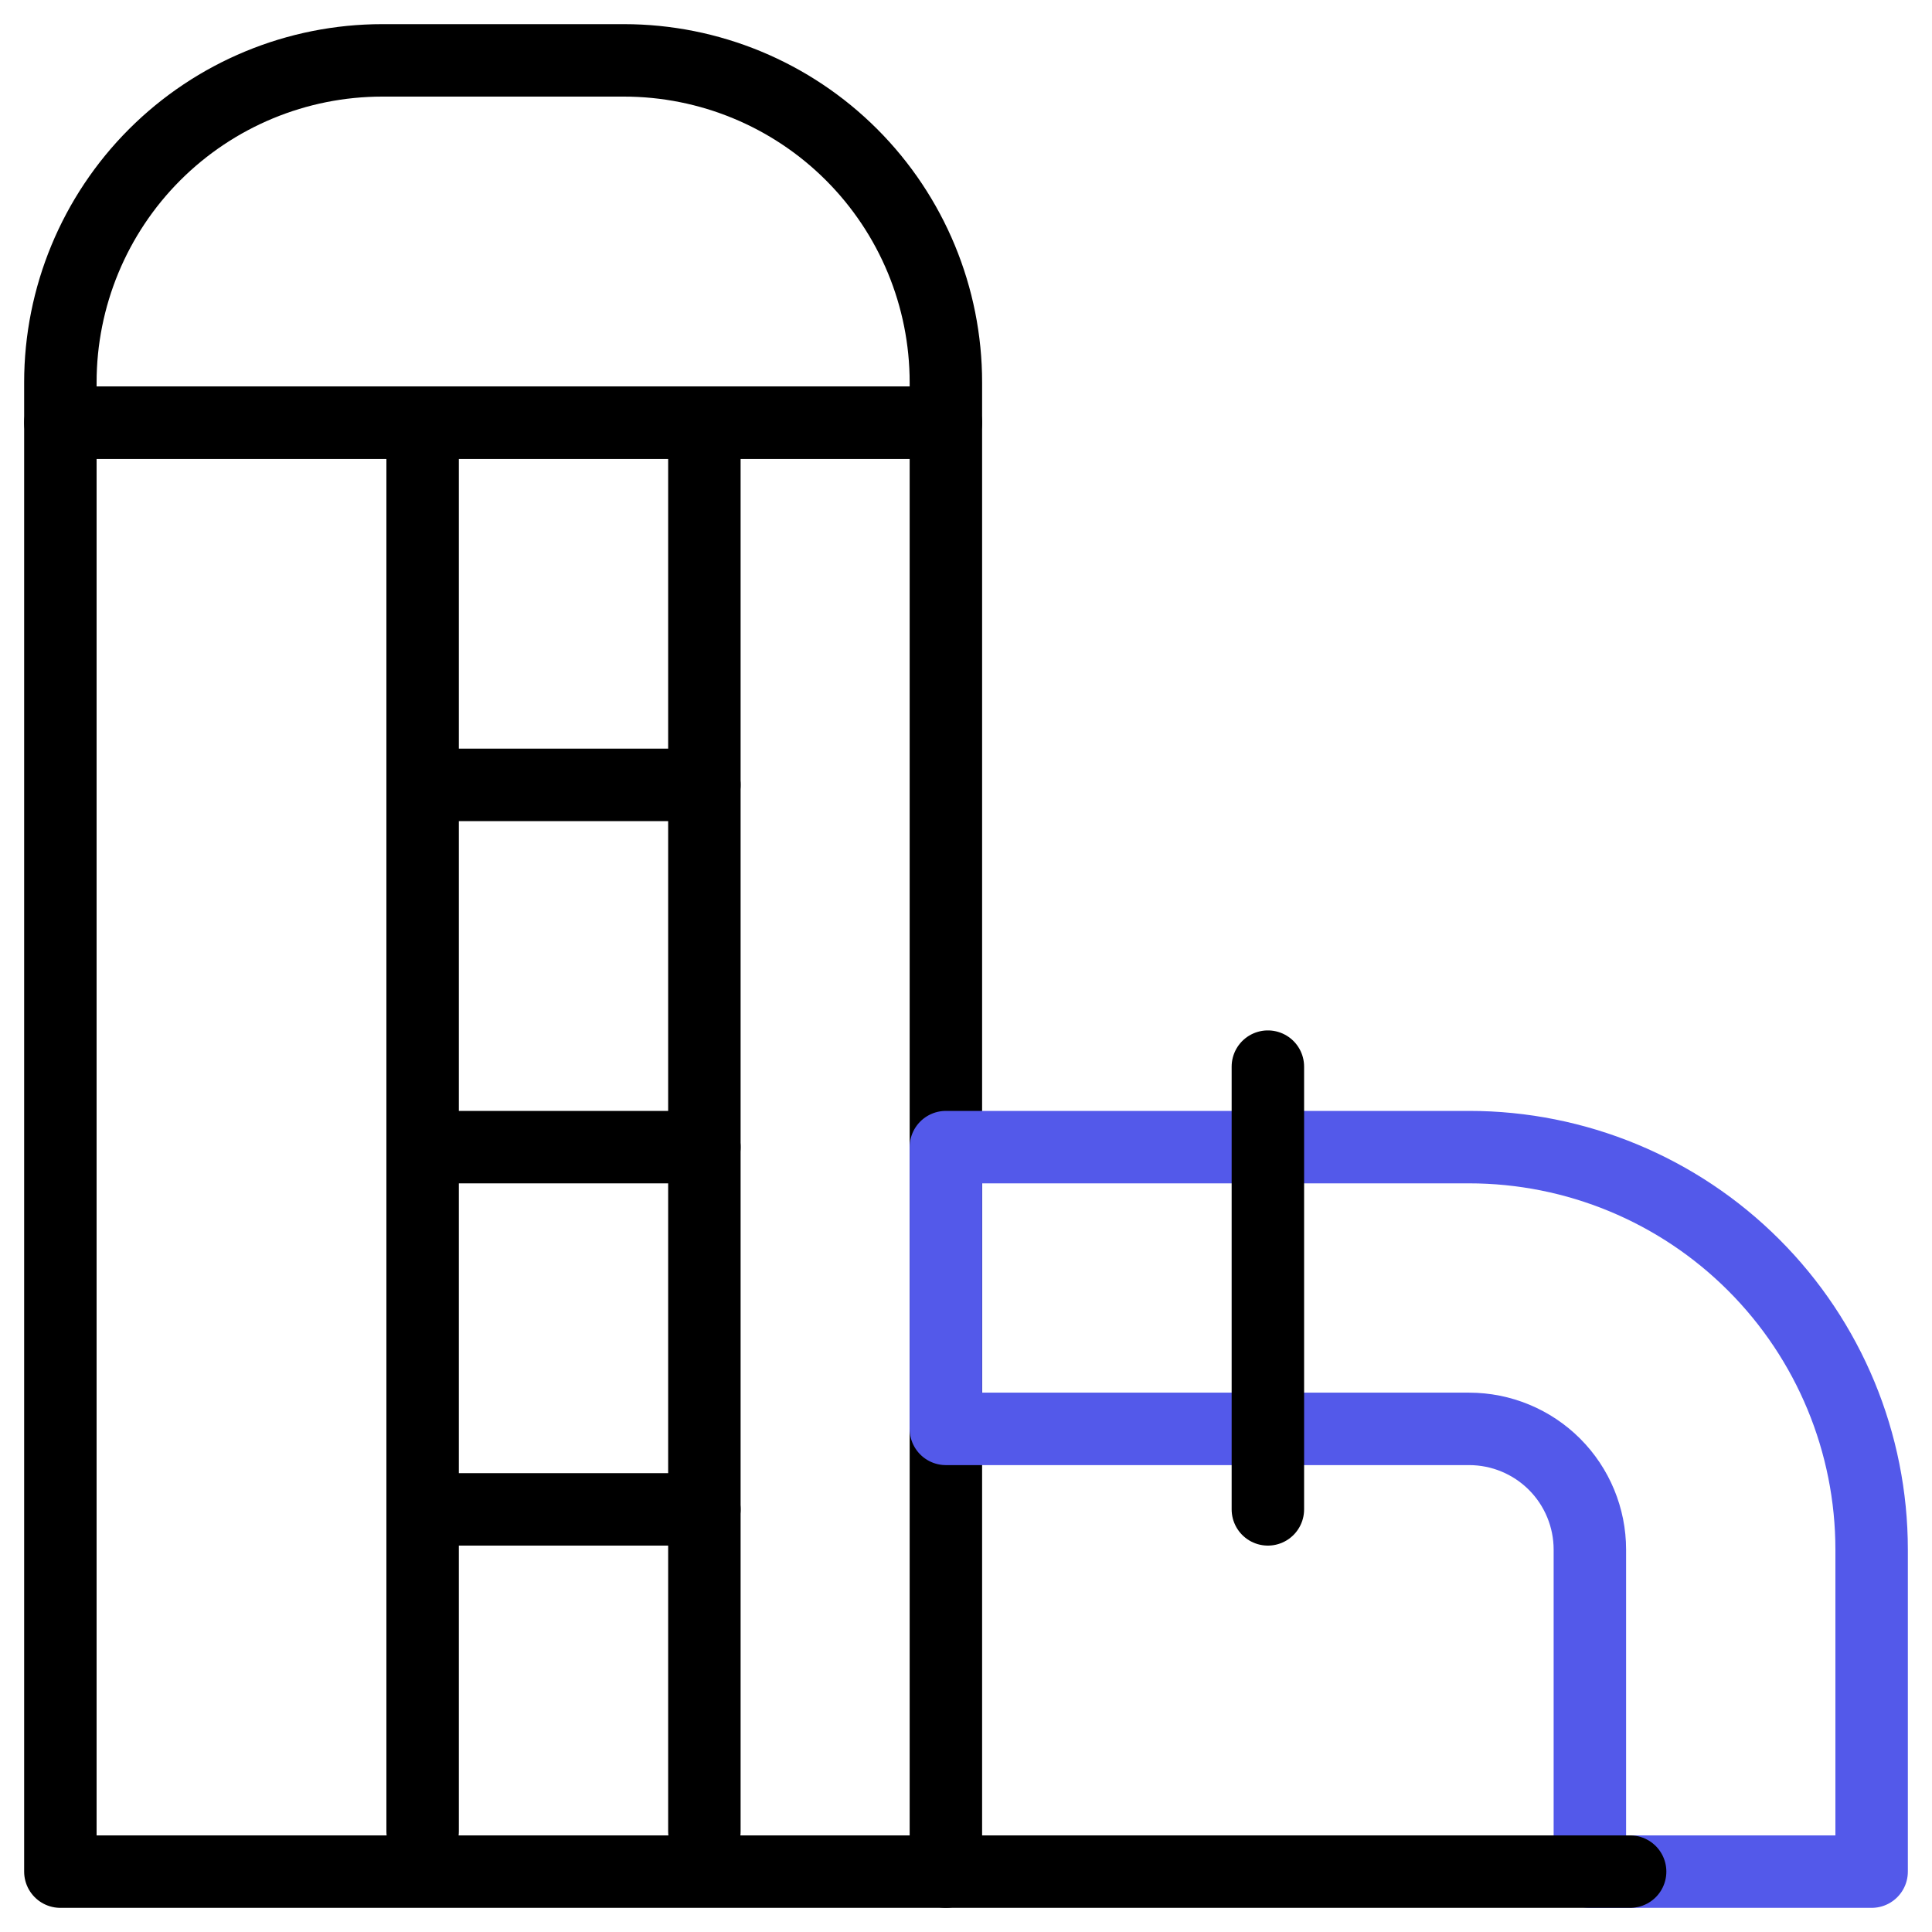
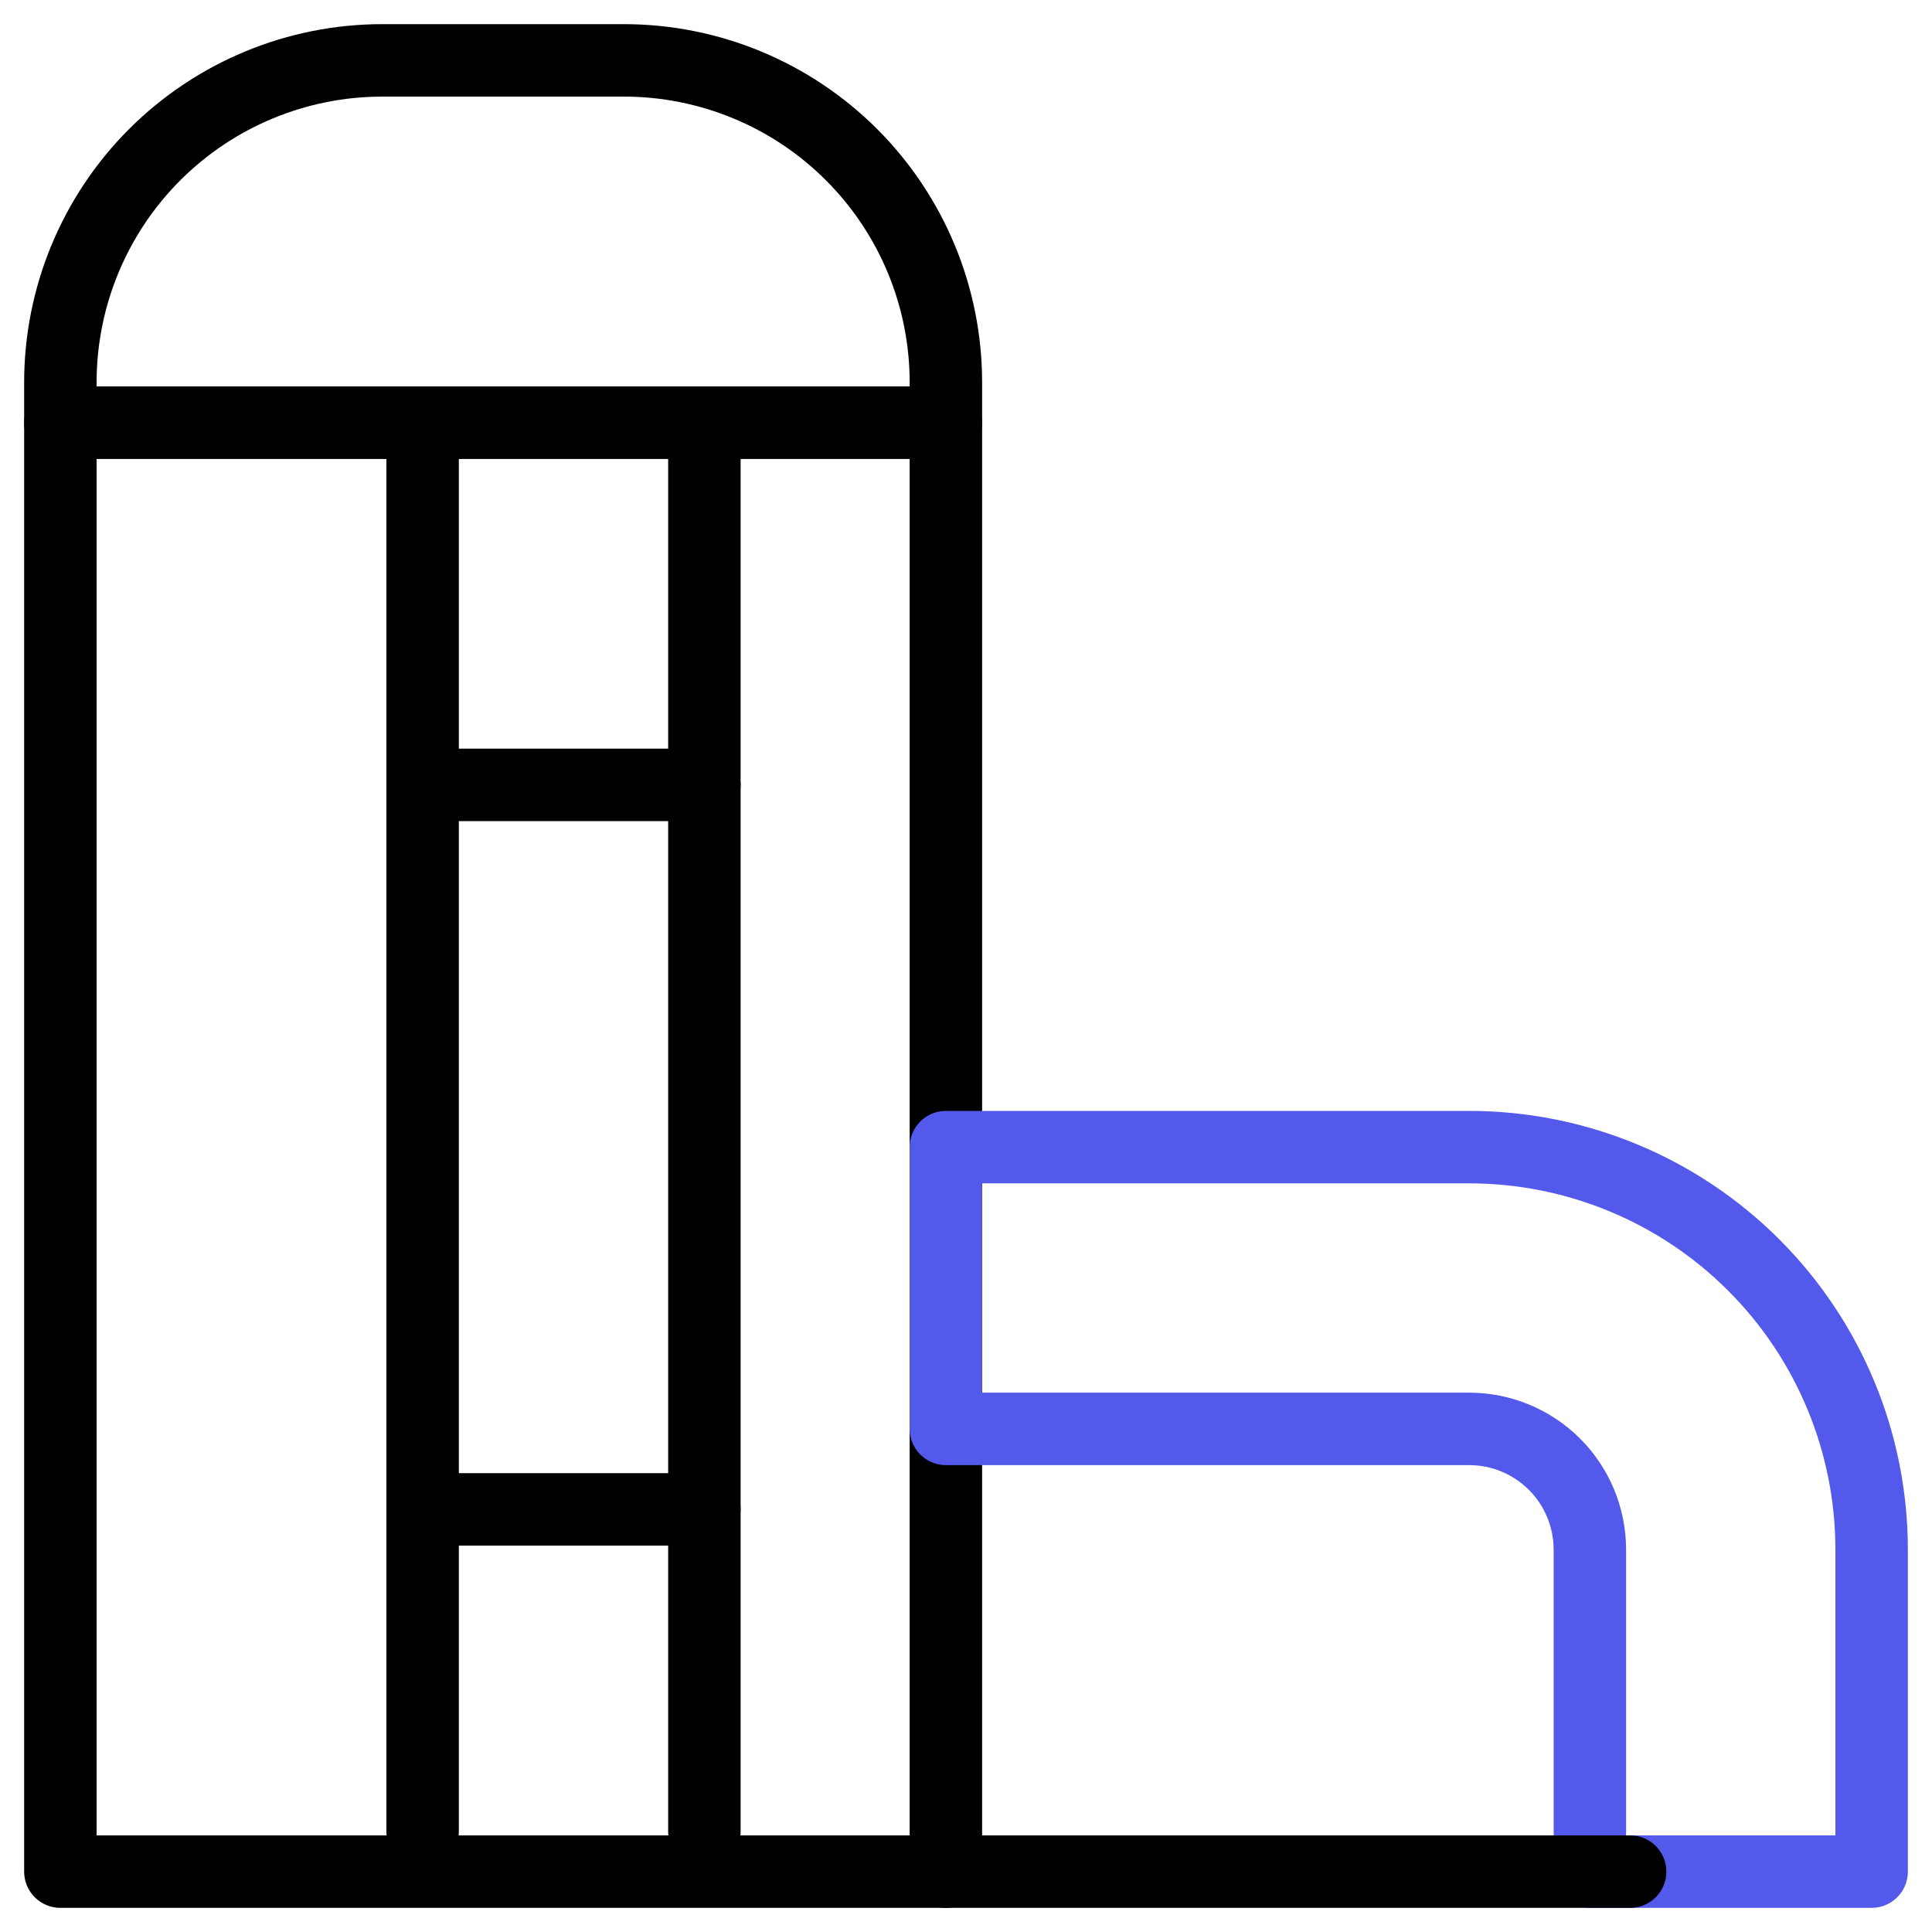
<svg xmlns="http://www.w3.org/2000/svg" width="80" height="80" viewBox="0 0 80 80" fill="none">
  <g id="Frame">
    <path id="Vector" d="M39.167 17.5H2.5V77.5H39.167V17.5Z" stroke="black" stroke-width="3" stroke-linecap="round" stroke-linejoin="round" />
    <path id="Vector_2" d="M15.833 2.5H25.833C29.37 2.5 32.761 3.905 35.261 6.405C37.762 8.906 39.167 12.297 39.167 15.833V17.5H2.5V15.833C2.5 12.297 3.905 8.906 6.405 6.405C8.906 3.905 12.297 2.5 15.833 2.5Z" stroke="black" stroke-width="3" stroke-linecap="round" stroke-linejoin="round" />
    <path id="Vector_3" d="M65.833 77.5V64.167C65.833 62.841 65.306 61.569 64.369 60.631C63.431 59.694 62.159 59.167 60.833 59.167H39.167V47.5H60.833C65.254 47.5 69.493 49.256 72.618 52.382C75.744 55.507 77.5 59.746 77.5 64.167V77.5H65.833Z" stroke="#5359EA" stroke-width="3" stroke-linecap="round" stroke-linejoin="round" />
-     <path id="Vector_4" d="M52.5 44.167V62.5" stroke="black" stroke-width="3" stroke-linecap="round" stroke-linejoin="round" />
    <path id="Vector_5" d="M17.5 17.5V75.833" stroke="black" stroke-width="3" stroke-linecap="round" stroke-linejoin="round" />
    <path id="Vector_6" d="M29.167 17.5V75.833" stroke="black" stroke-width="3" stroke-linecap="round" stroke-linejoin="round" />
    <path id="Vector_7" d="M17.5 32.5H29.167" stroke="black" stroke-width="3" stroke-linecap="round" stroke-linejoin="round" />
-     <path id="Vector_8" d="M17.5 47.5H29.167" stroke="black" stroke-width="3" stroke-linecap="round" stroke-linejoin="round" />
    <path id="Vector_9" d="M17.5 62.5H29.167" stroke="black" stroke-width="3" stroke-linecap="round" stroke-linejoin="round" />
    <path id="Vector_10" d="M39.167 77.5H67.5" stroke="black" stroke-width="3" stroke-linecap="round" stroke-linejoin="round" />
  </g>
</svg>